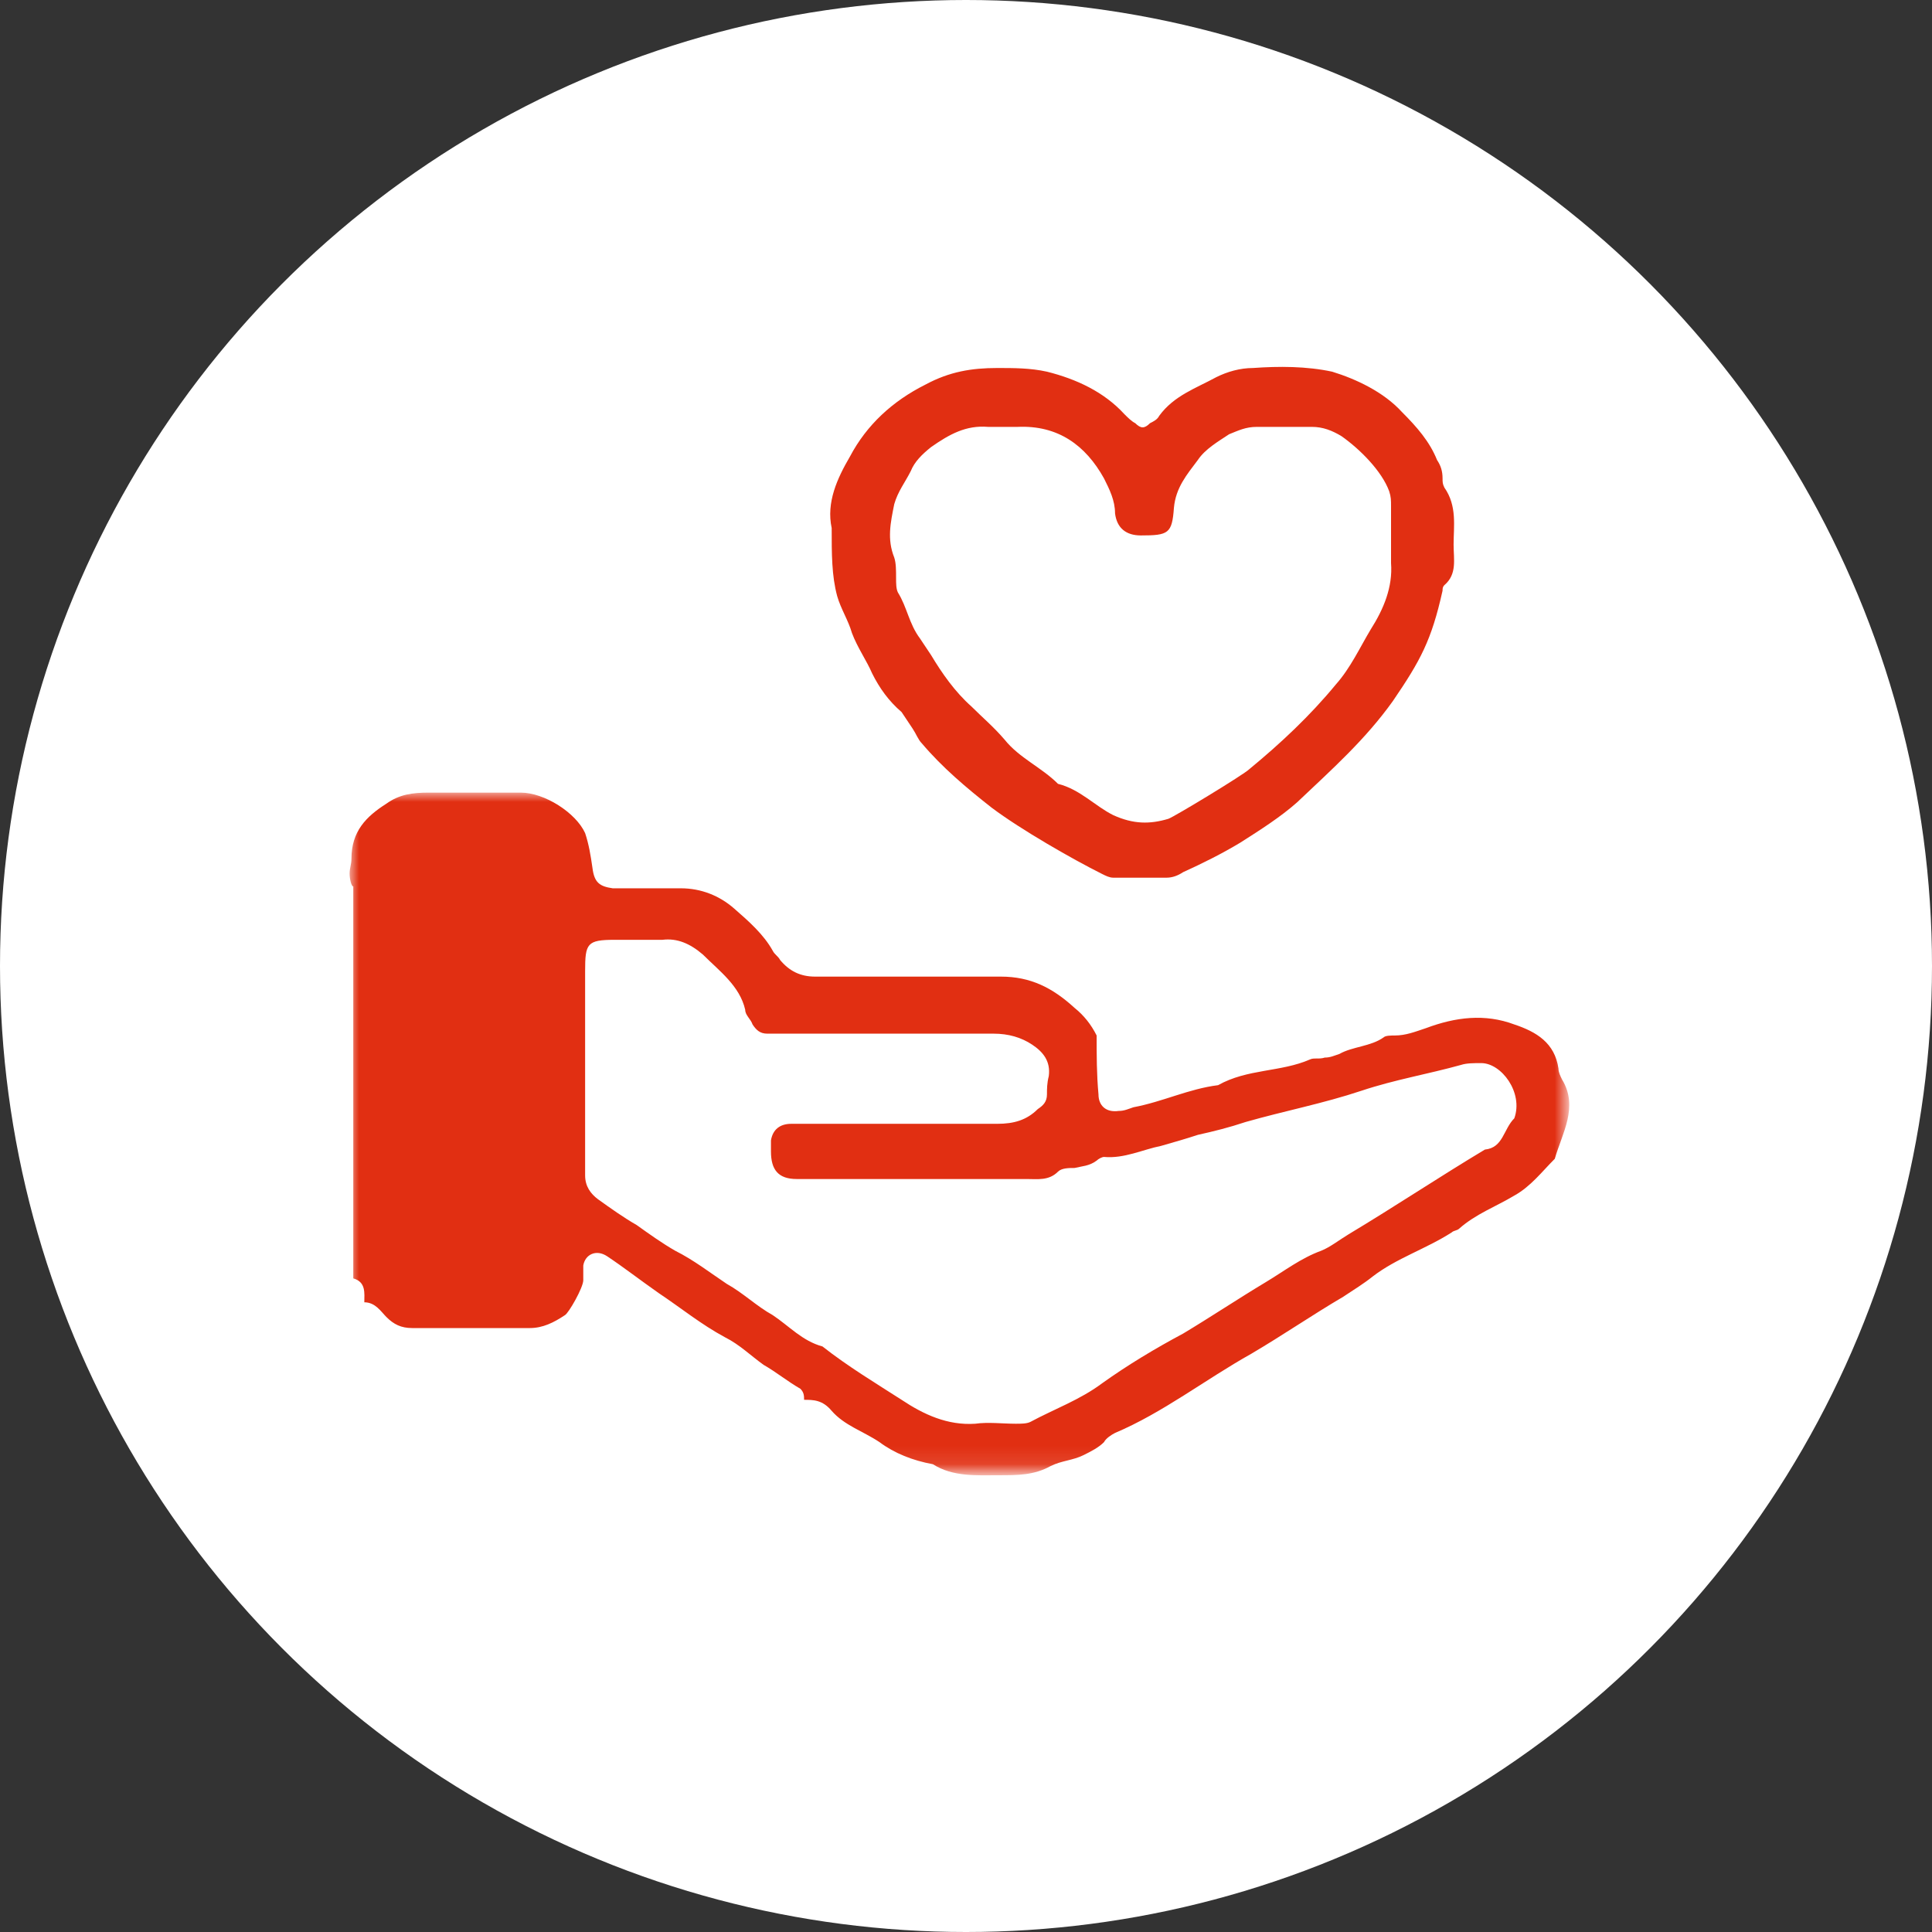
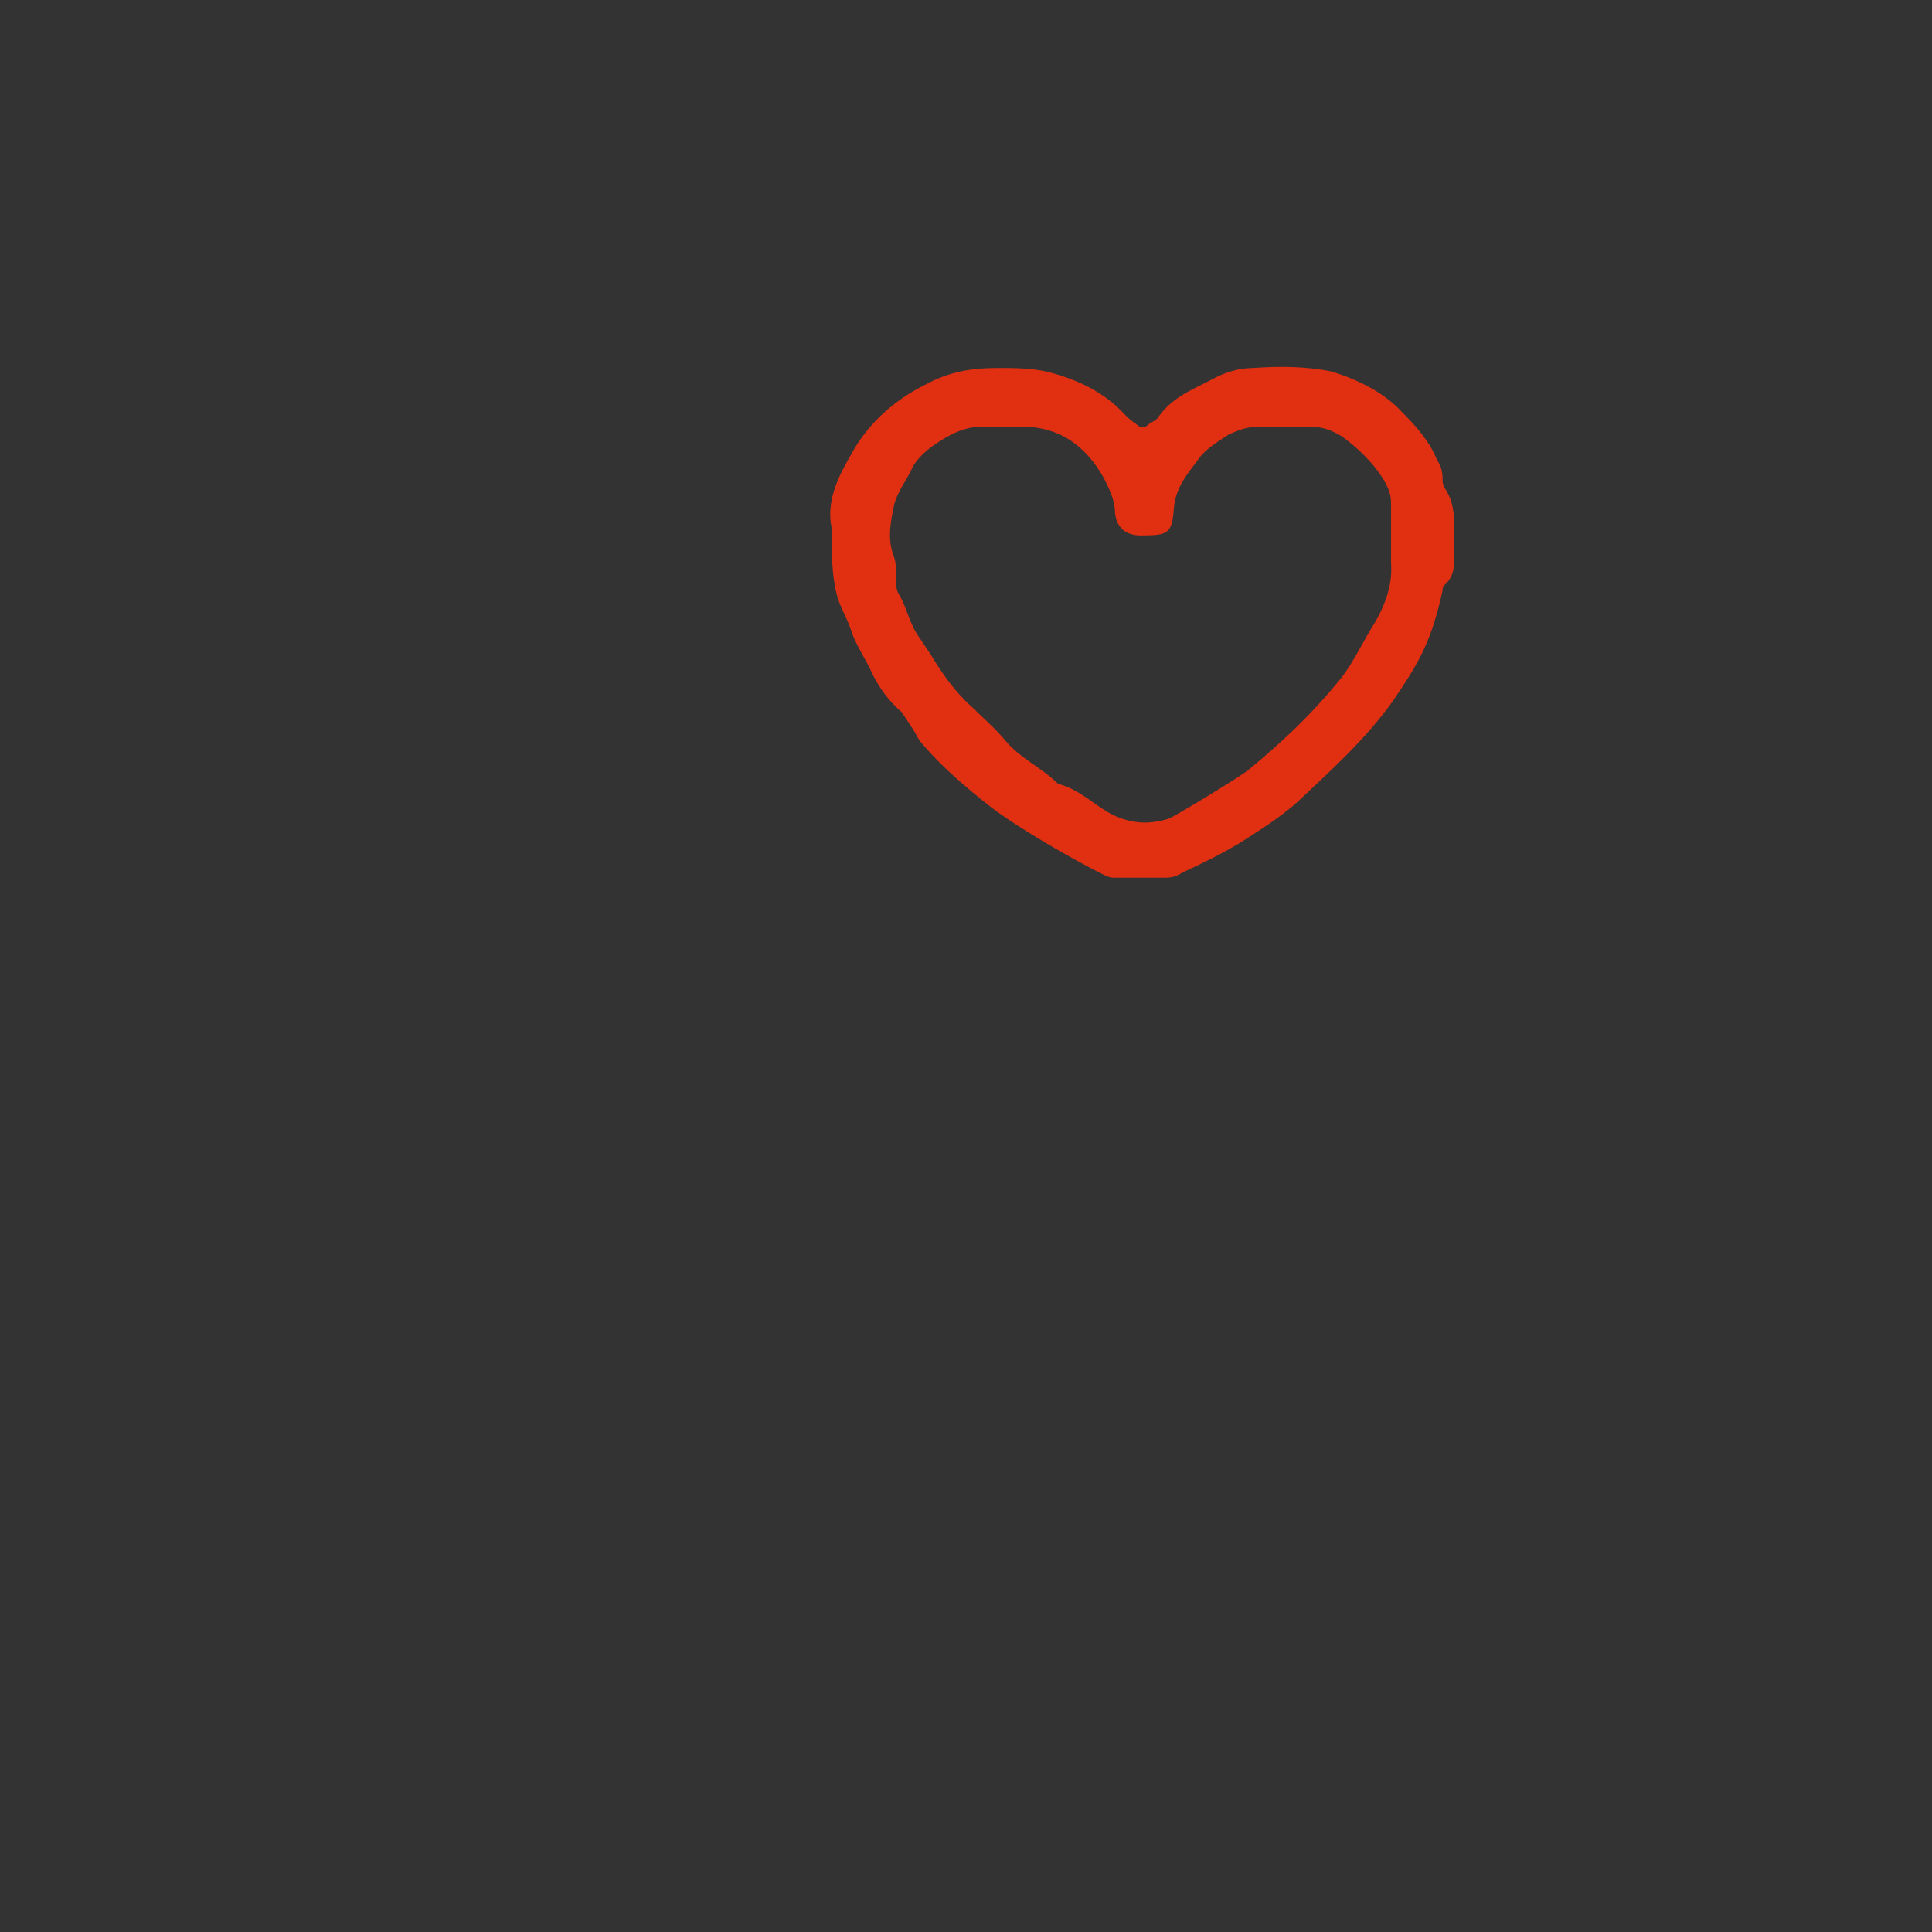
<svg xmlns="http://www.w3.org/2000/svg" xmlns:xlink="http://www.w3.org/1999/xlink" width="105px" height="105px" viewBox="0 0 105 105" version="1.1">
  <rect x="0" y="0" width="105" height="105" fill="#333333" stroke="none" />
  <title>icon-bienveillance</title>
  <defs>
-     <polygon id="path-1" points="0 0 66.2 0 66.2 36.9 0 36.9" />
-   </defs>
+     </defs>
  <g id="Page-1" stroke="none" stroke-width="1" fill="none" fill-rule="evenodd">
    <g id="icon-bienveillance">
-       <circle id="Oval-Copy" fill="#FFFFFF" cx="52.5" cy="52.5" r="52.5" />
      <g id="Group-6" transform="translate(19, 19.94)">
        <g id="Fill-1-Clipped" transform="translate(0, 23.137)">
          <mask id="mask-2" fill="white">
            <use xlink:href="#path-1" />
          </mask>
          <g id="path-1_1_" />
-           <path d="M30.8,21 C29.6,21 28.4,21 27.3,21 C26.3,21 25.3,21 24.3,21 C23.3,21 22.9,20.5 22.9,19.5 C22.9,19.3 22.9,19.1 22.9,18.9 C23,18.3 23.4,18 24,18 C24.4,18 24.7,18 25.1,18 C28.5,18 31.8,18 35.2,18 C36.1,18 36.8,17.8 37.4,17.2 C37.7,17 37.9,16.8 37.9,16.4 C37.9,16.1 37.9,15.8 38,15.4 C38.1,14.6 37.7,14.1 37.1,13.7 C36.5,13.3 35.8,13.1 35,13.1 C31.4,13.1 27.7,13.1 24.1,13.1 C23.6,13.1 23.1,13.1 22.7,13.1 C22.3,13.1 22.1,12.9 21.9,12.6 C21.8,12.3 21.5,12.1 21.5,11.8 C21.2,10.5 20.1,9.7 19.2,8.8 C18.5,8.2 17.8,7.9 17,8 C16.1,8 15.3,8 14.4,8 C12.9,8 12.8,8.2 12.8,9.7 C12.8,13.2 12.8,16.8 12.8,20.3 C12.8,20.5 12.8,20.6 12.8,20.8 C12.8,21.4 13.1,21.8 13.5,22.1 C14.2,22.6 14.9,23.1 15.6,23.5 C16.3,24 17,24.5 17.7,24.9 C18.7,25.4 19.6,26.1 20.5,26.7 C21.4,27.2 22.1,27.9 23,28.4 C23.9,29 24.6,29.8 25.7,30.1 C27.1,31.2 28.6,32.1 30,33 C31.2,33.8 32.5,34.4 34,34.3 C34.7,34.2 35.5,34.3 36.2,34.3 C36.5,34.3 36.8,34.3 37,34.2 C38.3,33.5 39.7,33 40.9,32.1 C42.3,31.1 43.8,30.2 45.3,29.4 C46.8,28.5 48.3,27.5 49.8,26.6 C50.8,26 51.7,25.3 52.8,24.9 C53.3,24.7 53.8,24.3 54.3,24 C56.8,22.5 59.2,20.9 61.7,19.4 C62.7,19.3 62.7,18.3 63.3,17.7 C63.8,16.3 62.6,14.7 61.5,14.7 C61.1,14.7 60.7,14.7 60.4,14.8 C58.6,15.3 56.8,15.6 55,16.2 C52.9,16.9 50.8,17.3 48.7,17.9 C47.8,18.2 47,18.4 46.1,18.6 C45.5,18.8 44.8,19 44.1,19.2 C43.1,19.4 42.1,19.9 41,19.8 C40.9,19.8 40.7,19.9 40.6,20 C40.2,20.3 39.8,20.3 39.4,20.4 C39.1,20.4 38.7,20.4 38.5,20.6 C38,21.1 37.4,21 36.8,21 C34.8,21 32.8,21 30.8,21 M0,4.4 C0,4.1 0.1,3.9 0.1,3.6 C0.1,2.1 0.9,1.3 2,0.6 C2.7,0.1 3.4,0 4.3,0 C6,0 7.6,0 9.3,0 C10.6,0 12.3,1.1 12.8,2.2 C13,2.8 13.1,3.4 13.2,4.1 C13.3,4.9 13.6,5.1 14.3,5.2 C15.5,5.2 16.8,5.2 18,5.2 C19.1,5.2 20.1,5.6 20.9,6.3 C21.7,7 22.5,7.7 23,8.6 C23.1,8.8 23.3,8.9 23.4,9.1 C23.9,9.7 24.5,10 25.3,10 C28.7,10 32,10 35.4,10 C37,10 38.2,10.6 39.4,11.7 C39.9,12.1 40.3,12.6 40.6,13.2 C40.6,14.3 40.6,15.3 40.7,16.4 C40.7,17 41.1,17.4 41.8,17.3 C42.1,17.3 42.3,17.2 42.6,17.1 C44.2,16.8 45.6,16.1 47.2,15.9 C48.8,15 50.6,15.2 52.2,14.5 C52.4,14.4 52.7,14.5 53,14.4 C53.3,14.4 53.5,14.3 53.8,14.2 C54.5,13.8 55.5,13.8 56.2,13.3 C56.3,13.2 56.6,13.2 56.8,13.2 C57.4,13.2 57.9,13 58.5,12.8 C60.1,12.2 61.7,12 63.3,12.6 C64.5,13 65.5,13.6 65.7,15 C65.7,15.2 65.8,15.4 65.9,15.6 C66.8,17.1 65.9,18.5 65.5,19.9 C64.8,20.6 64.2,21.4 63.3,21.9 C62.3,22.5 61.2,22.9 60.3,23.7 C60.2,23.8 60,23.8 59.9,23.9 C58.5,24.8 56.9,25.3 55.6,26.3 C55.1,26.7 54.6,27 54,27.4 C52.3,28.4 50.7,29.5 49,30.5 C46.5,31.9 44.2,33.7 41.6,34.8 C41.4,34.9 41.1,35.1 41,35.3 C40.7,35.6 40.3,35.8 39.9,36 C39.3,36.3 38.7,36.3 38.1,36.6 C37.2,37.1 36.3,37.1 35.3,37.1 C34.1,37.1 32.8,37.2 31.7,36.5 C30.6,36.3 29.6,35.9 28.8,35.3 C27.9,34.7 26.9,34.4 26.2,33.6 C25.7,33 25.2,33 24.7,33 L24.7,33 C24.7,32.8 24.7,32.6 24.5,32.4 C23.8,32 23.2,31.5 22.5,31.1 C21.8,30.6 21.2,30 20.4,29.6 C19.1,28.9 18,28 16.8,27.2 C15.8,26.5 14.9,25.8 14,25.2 C13.4,24.8 12.8,25.1 12.7,25.7 C12.7,26 12.7,26.2 12.7,26.5 C12.7,26.9 11.9,28.3 11.7,28.4 C11.1,28.8 10.5,29.1 9.8,29.1 C7.7,29.1 5.5,29.1 3.4,29.1 C2.8,29.1 2.4,28.9 2,28.5 C1.7,28.2 1.4,27.7 0.8,27.7 L0.8,27.7 C0.8,27.2 0.9,26.6 0.2,26.4 C0.2,26.1 0.2,25.8 0.2,25.4 C0.2,25.1 0.2,24.8 0.2,24.4 C0.2,18 0.2,11.6 0.2,5.1 C0.1,5.1 0,4.7 0,4.4" id="Fill-1" fill="#E12F12" mask="url(#mask-2)" />
        </g>
        <path d="M56.6,9.46 L56.6,9.46 C56.6,8.86 56.6,8.26 56.6,7.56 C56.6,7.26 56.6,7.06 56.5,6.76 C56.1,5.66 54.9,4.46 53.9,3.76 C53.4,3.46 52.9,3.26 52.3,3.26 C51.3,3.26 50.3,3.26 49.3,3.26 C48.7,3.26 48.3,3.46 47.8,3.66 C47.2,4.06 46.5,4.46 46.1,5.06 C45.5,5.86 44.9,6.56 44.8,7.66 C44.7,9.06 44.5,9.16 43,9.16 C42.2,9.16 41.7,8.76 41.6,7.96 C41.6,7.26 41.3,6.66 41,6.06 C40,4.26 38.5,3.16 36.3,3.26 C35.8,3.26 35.2,3.26 34.7,3.26 C33.5,3.16 32.6,3.66 31.6,4.36 C31.1,4.76 30.7,5.16 30.5,5.66 C30.2,6.26 29.8,6.76 29.6,7.46 C29.4,8.46 29.2,9.36 29.6,10.36 C29.7,10.66 29.7,11.06 29.7,11.46 C29.7,11.76 29.7,12.06 29.8,12.26 C30.3,13.06 30.4,13.96 31,14.76 C31.2,15.06 31.4,15.36 31.6,15.66 C32.2,16.66 32.9,17.66 33.8,18.46 C34.4,19.06 35,19.56 35.6,20.26 C36.4,21.26 37.6,21.76 38.5,22.66 C39.7,22.96 40.5,23.86 41.5,24.36 C42.6,24.86 43.5,24.86 44.5,24.56 C44.8,24.46 48.6,22.16 48.9,21.86 C50.6,20.46 52.2,18.96 53.6,17.26 C54.4,16.36 54.9,15.26 55.5,14.26 C56.2,13.16 56.7,11.96 56.6,10.66 C56.6,10.26 56.6,9.86 56.6,9.46 M26.2,8.76 C25.9,7.36 26.5,6.06 27.2,4.86 C28.1,3.16 29.5,1.86 31.3,0.96 C32.6,0.26 33.8,0.06 35.2,0.06 C36.1,0.06 37,0.06 37.9,0.26 C39.5,0.66 41,1.36 42.1,2.56 C42.3,2.76 42.5,2.96 42.7,3.06 C43,3.36 43.2,3.36 43.5,3.06 C43.7,2.96 43.9,2.86 44,2.66 C44.8,1.56 46,1.16 47.1,0.56 C47.7,0.26 48.4,0.06 49.1,0.06 C50.5,-0.04 52,-0.04 53.4,0.26 C54.7,0.66 56.2,1.36 57.2,2.46 C58,3.26 58.7,4.06 59.1,5.06 C59.3,5.36 59.4,5.66 59.4,6.06 C59.4,6.26 59.4,6.36 59.5,6.56 C60.2,7.56 60,8.66 60,9.66 C60,10.46 60.2,11.26 59.5,11.86 C59.4,11.96 59.4,12.06 59.4,12.16 C58.8,14.86 58.2,15.96 56.7,18.16 C55.2,20.26 53.4,21.86 51.5,23.66 C50.6,24.46 49.5,25.16 48.4,25.86 C47.4,26.46 46.4,26.96 45.3,27.46 C45,27.66 44.7,27.76 44.4,27.76 C43.4,27.76 42.5,27.76 41.5,27.76 C41.3,27.76 41.1,27.66 40.9,27.56 C39.3,26.76 36.5,25.16 34.9,23.96 C33.5,22.86 32.2,21.76 31.1,20.46 C30.9,20.26 30.8,19.96 30.6,19.66 C30.4,19.36 30.2,19.06 30,18.76 C29.3,18.16 28.8,17.46 28.4,16.66 C28.1,15.96 27.6,15.26 27.3,14.46 C27.1,13.76 26.7,13.16 26.5,12.46 C26.2,11.36 26.2,10.16 26.2,8.76" id="Fill-4" fill="#E12F12" />
      </g>
    </g>
  </g>
</svg>